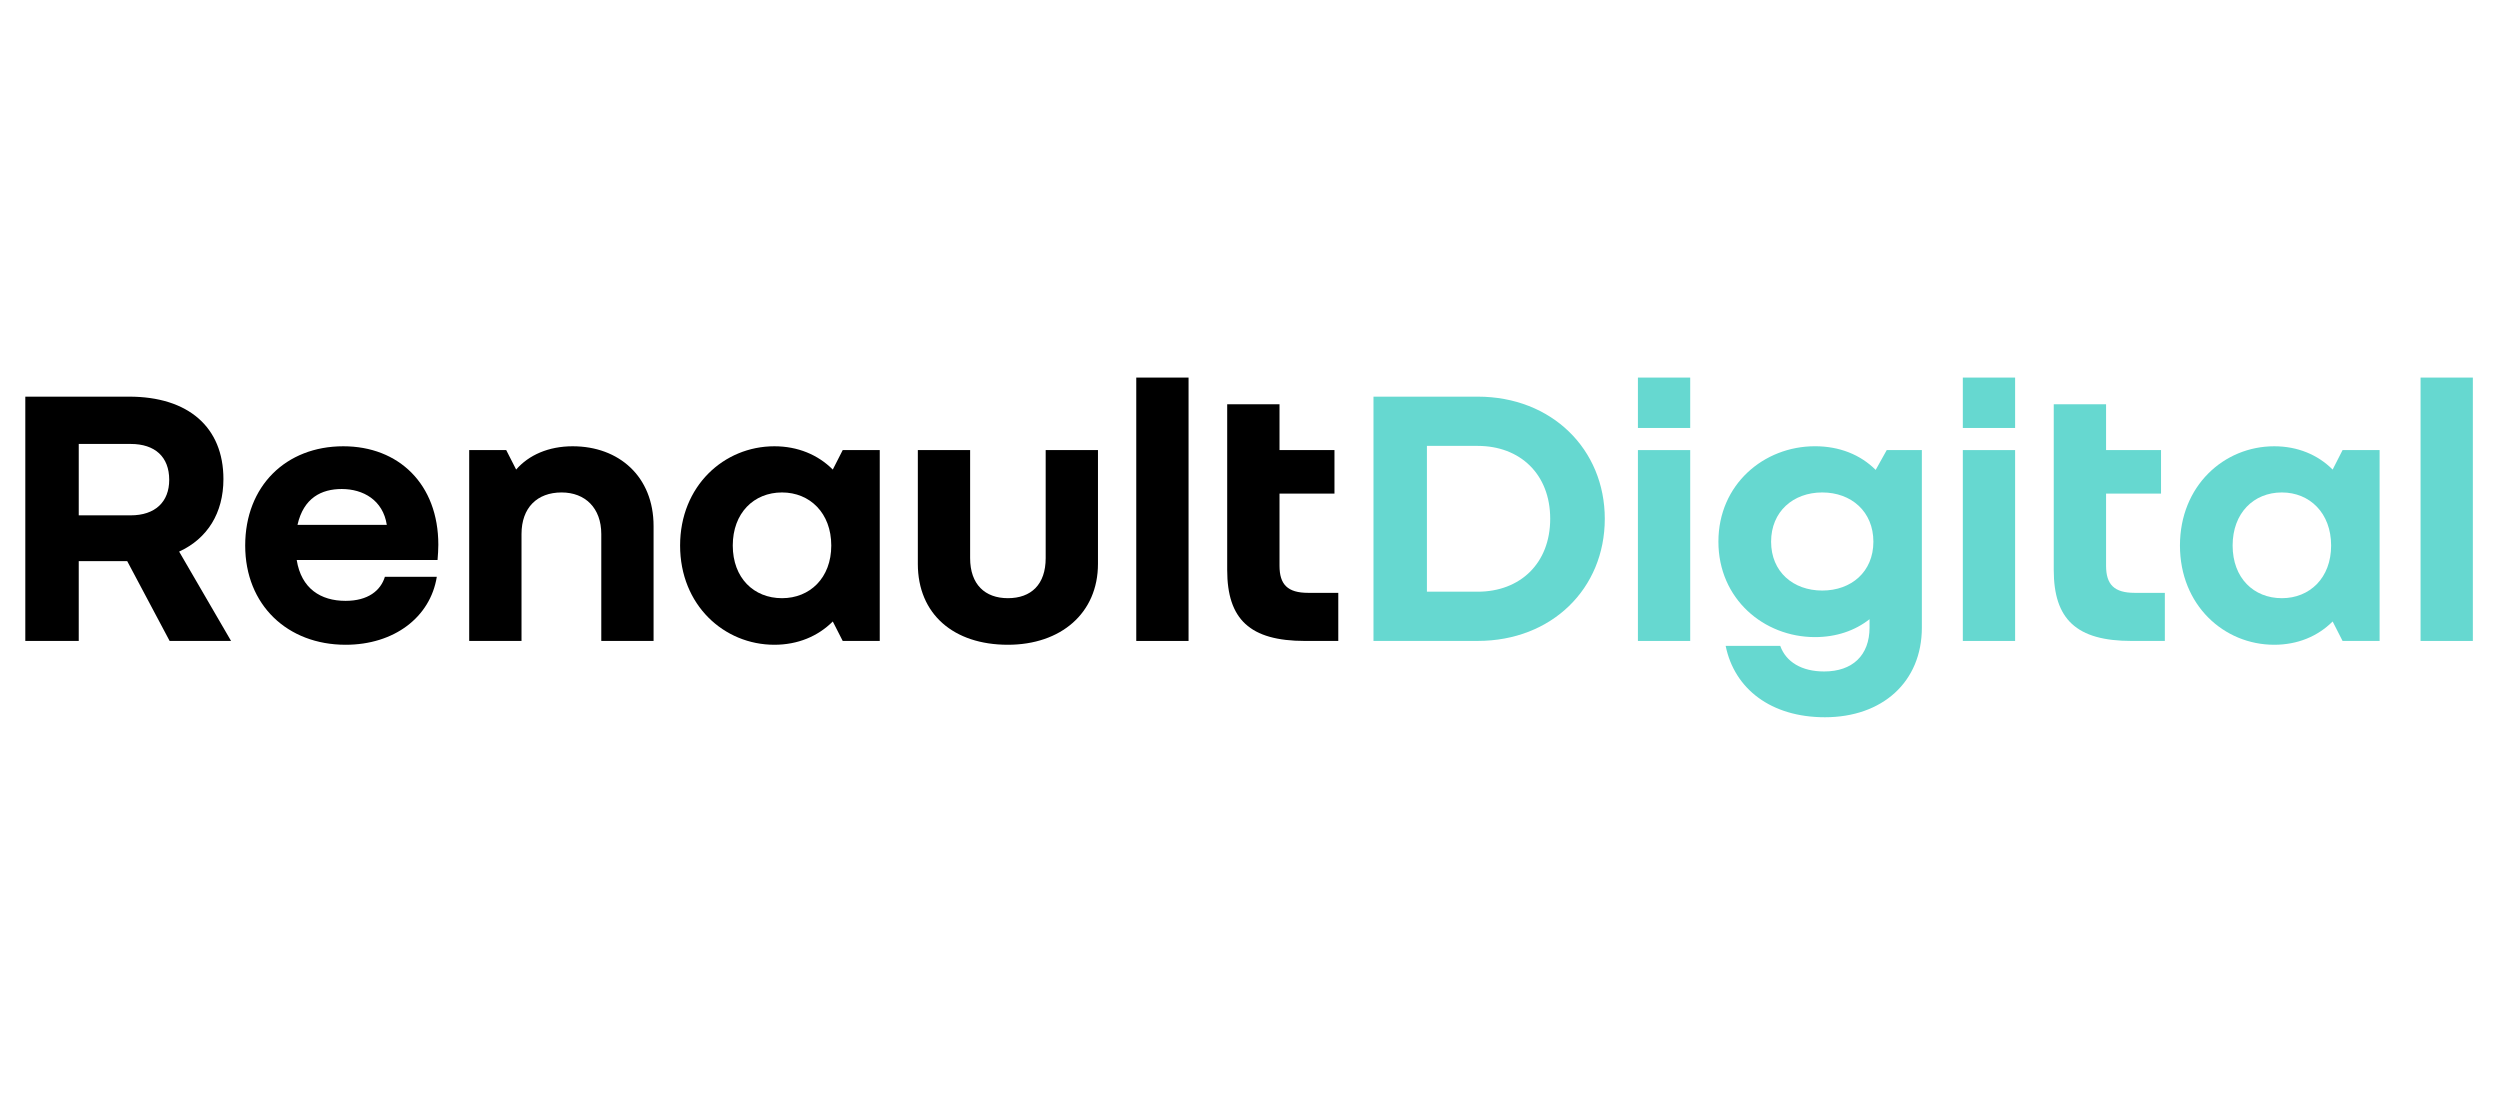
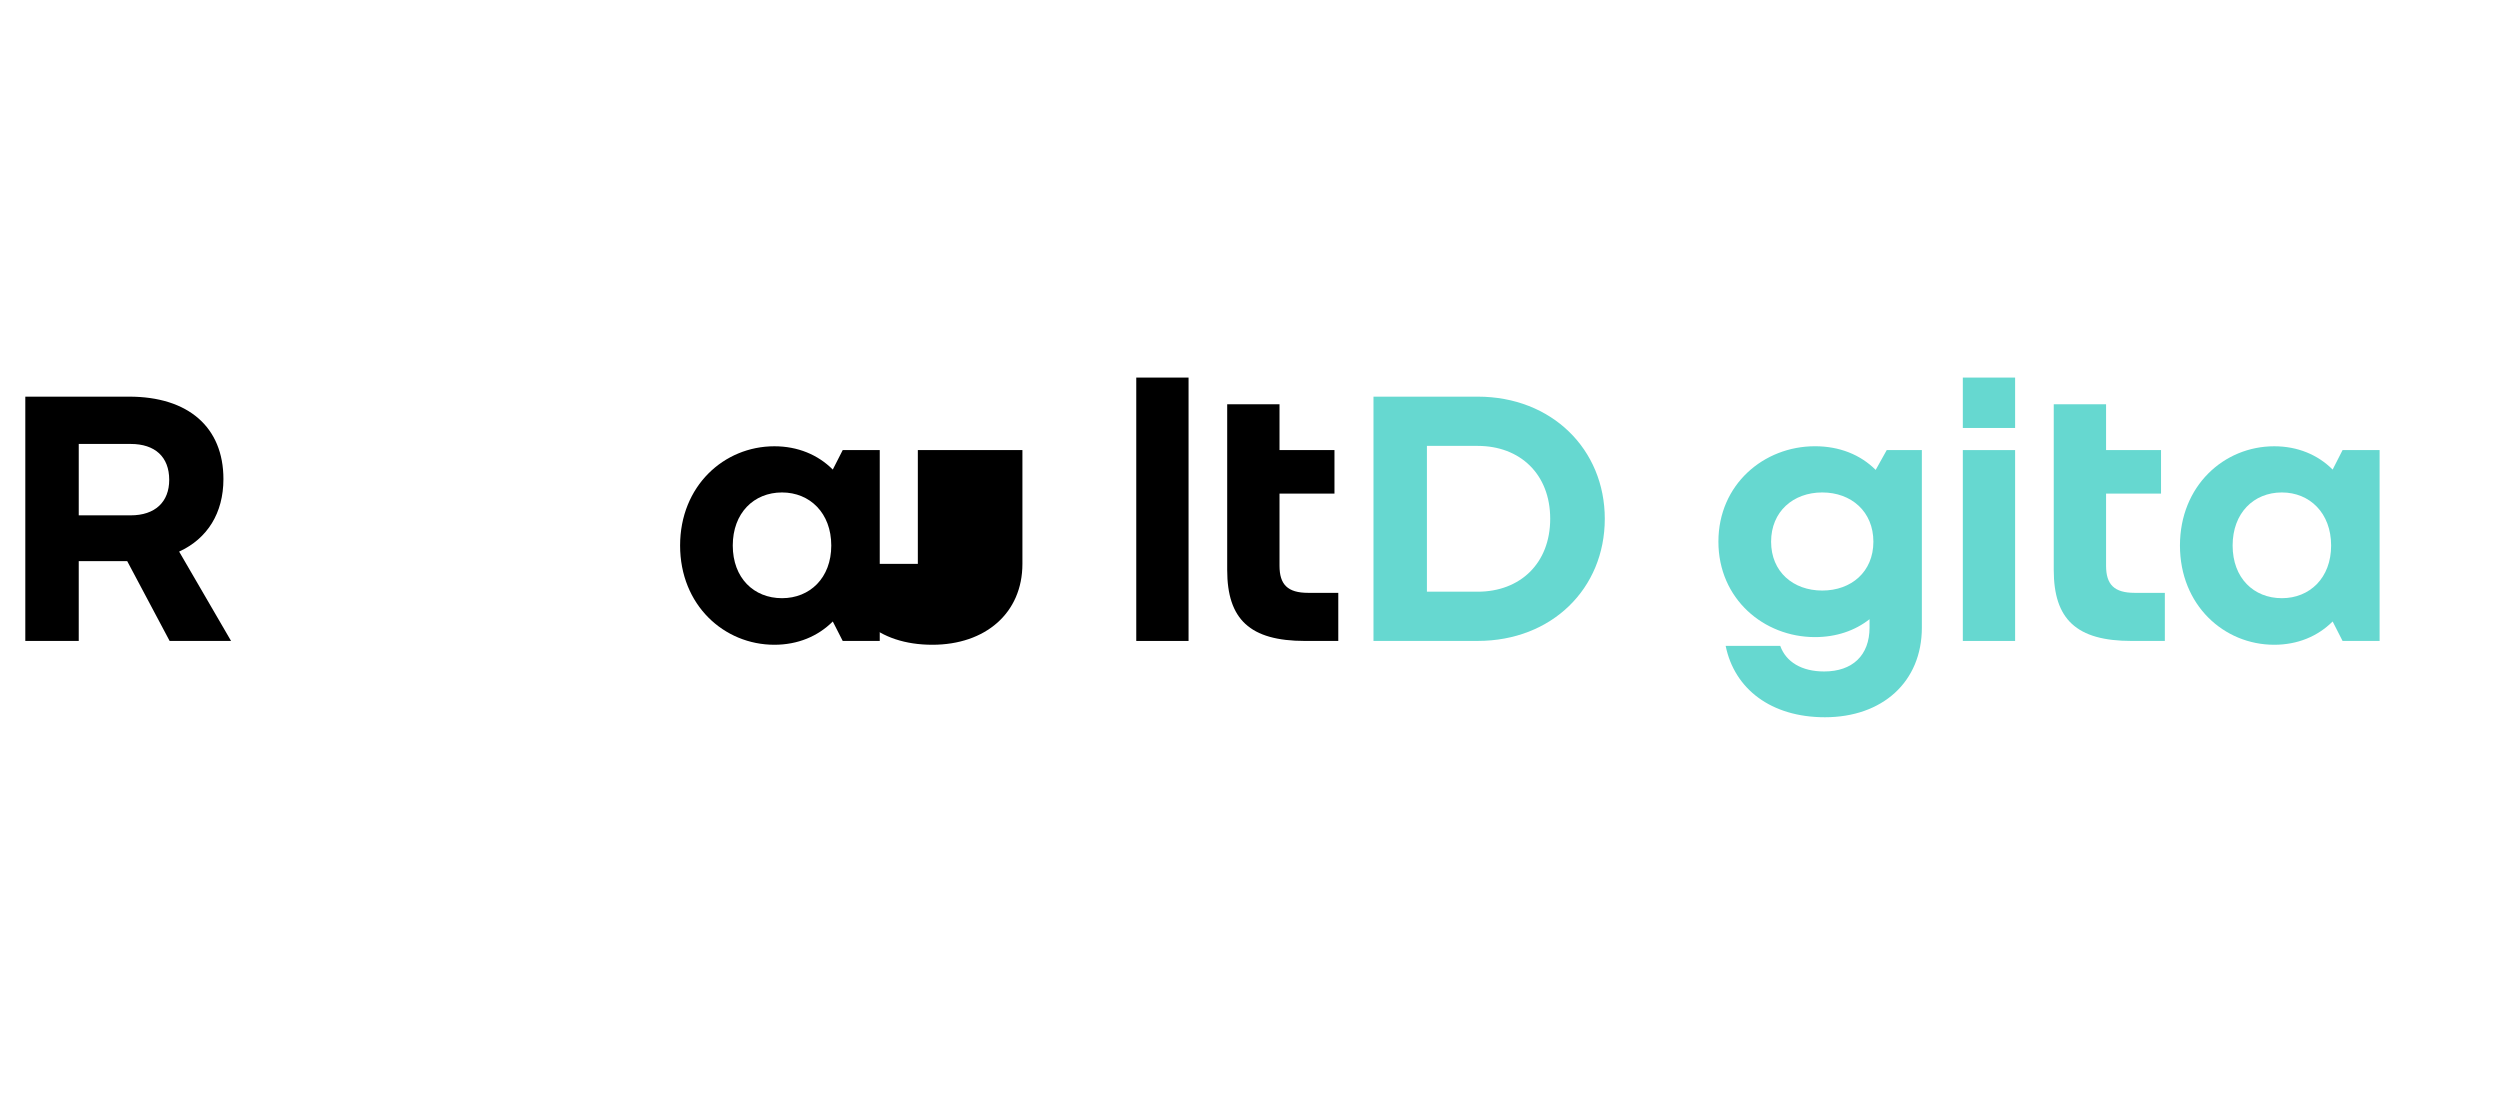
<svg xmlns="http://www.w3.org/2000/svg" xmlns:ns1="http://sodipodi.sourceforge.net/DTD/sodipodi-0.dtd" xmlns:ns2="http://www.inkscape.org/namespaces/inkscape" version="1.1" x="0px" y="0px" viewBox="0 0 595.28 260.79" style="enable-background:new 0 0 595.28 260.79;" xml:space="preserve" id="svg1991" ns1:docname="renault-digital.svg" ns2:version="1.1.1 (c3084ef, 2021-09-22)" ns2:export-filename="/Users/csabourdin/Documents/projets/personnel/projets/site/parisjug/foo-site/src/site/resources/images/sponsors/2020/renault-digital.png" ns2:export-xdpi="19.101164" ns2:export-ydpi="19.101164">
  <defs id="defs1995" />
  <ns1:namedview pagecolor="#ffffff" bordercolor="#666666" borderopacity="1" objecttolerance="10" gridtolerance="10" guidetolerance="10" ns2:pageopacity="0" ns2:pageshadow="2" ns2:window-width="1577" ns2:window-height="1067" id="namedview1993" showgrid="false" ns2:zoom="1.1575153" ns2:cx="209.93243" ns2:cy="24.621705" ns2:window-x="0" ns2:window-y="25" ns2:window-maximized="0" ns2:current-layer="layer1" ns2:document-rotation="0" ns2:pagecheckerboard="0" />
  <g ns2:groupmode="layer" id="layer1" ns2:label="RENAULT" style="display:inline">
    <g id="g1106" transform="matrix(0.683,0,0,0.683,-32.919,55.495)" ns2:export-filename="/Users/csabourdin/Documents/projets/personnel/projets/site/parisjug/website/src/site/resources/images/sponsors/2022/renaultDigital.png" ns2:export-xdpi="19.101164" ns2:export-ydpi="19.101164">
      <path d="m 92.55,114.38 h -16.9 v 27.81 H 57.02 V 57.03 h 36.2 c 20.63,0 32.87,10.65 32.87,28.74 0,11.84 -5.59,20.76 -15.44,25.28 l 18.1,31.14 H 107.33 Z M 75.65,73.53 v 24.88 h 18.1 c 8.52,0 13.44,-4.66 13.44,-12.38 0,-7.98 -4.92,-12.51 -13.44,-12.51 h -18.1 z" id="path1078" />
-       <path d="m 168.68,143.53 c -20.23,0 -35,-13.84 -35,-34.6 0,-20.76 14.24,-34.6 34.2,-34.6 19.3,0 33.13,13.17 33.13,34.33 0,1.6 -0.13,3.59 -0.27,5.32 h -49.1 c 1.6,9.98 8.38,14.24 17.03,14.24 7.85,0 12.24,-3.59 13.71,-8.38 h 18.1 c -2.26,14.11 -14.9,23.69 -31.8,23.69 z m -16.77,-41.79 h 31.14 c -1.33,-8.65 -8.25,-12.51 -15.7,-12.51 -7.05,0 -13.31,3.06 -15.44,12.51 z" id="path1080" />
-       <path d="M 230,142.2 H 211.77 V 75.66 h 12.91 l 3.46,6.79 c 4.39,-5.06 11.31,-8.12 19.7,-8.12 16.1,0 28.21,10.51 28.21,27.81 v 40.05 h -18.23 v -37.26 c 0,-9.05 -5.59,-14.5 -13.84,-14.5 -8.52,0 -13.97,5.32 -13.97,14.5 v 37.27 z" id="path1082" />
      <path d="m 341.99,142.2 -3.46,-6.79 c -5.19,5.19 -12.24,8.12 -20.36,8.12 -17.57,0 -32.87,-13.84 -32.87,-34.6 0,-20.76 15.3,-34.6 32.87,-34.6 8.12,0 15.17,2.93 20.36,8.12 l 3.46,-6.79 H 354.9 V 142.2 Z M 320.83,90.43 c -9.85,0 -17.17,7.19 -17.17,18.5 0,11.31 7.32,18.36 17.17,18.36 9.71,0 17.17,-7.05 17.17,-18.36 0,-11.31 -7.45,-18.5 -17.17,-18.5 z" id="path1084" />
-       <path d="M 368.18,115.32 V 75.66 h 18.23 v 37.66 c 0,9.18 5.19,13.97 13.17,13.97 8.12,0 13.17,-4.79 13.17,-13.97 V 75.66 h 18.23 v 39.66 c 0,17.17 -12.91,28.21 -31.41,28.21 -18.89,0 -31.39,-10.65 -31.39,-28.21 z" id="path1086" />
+       <path d="M 368.18,115.32 V 75.66 h 18.23 v 37.66 V 75.66 h 18.23 v 39.66 c 0,17.17 -12.91,28.21 -31.41,28.21 -18.89,0 -31.39,-10.65 -31.39,-28.21 z" id="path1086" />
      <path d="M 462.56,50.38 V 142.2 H 444.33 V 50.38 Z" id="path1088" />
      <path d="m 476.04,59.69 h 18.23 v 15.97 h 19.16 v 15.17 h -19.16 v 25.15 c 0,6.52 2.79,9.45 9.98,9.45 h 10.51 v 16.77 h -11.58 c -19.29,0 -27.15,-7.58 -27.15,-24.75 V 59.69 Z" id="path1090" />
      <path class="st0" d="m 563.36,57.03 c 25.82,0 44.31,18.36 44.31,42.58 0,24.35 -18.5,42.58 -44.31,42.58 H 527.03 V 57.03 Z m -17.7,17.17 v 50.83 h 17.7 c 14.77,0 25.28,-9.85 25.28,-25.42 0,-15.57 -10.51,-25.41 -25.28,-25.41 z" id="path1092" />
-       <path class="st0" d="M 637.45,50.38 V 67.95 H 619.22 V 50.38 Z m 0,25.28 V 142.2 H 619.22 V 75.66 Z" id="path1094" />
      <path class="st0" d="m 699.98,134.61 c -5.06,3.99 -11.58,6.25 -19.03,6.25 -17.83,0 -33.67,-13.31 -33.67,-33.27 0,-19.96 15.84,-33.27 33.67,-33.27 8.52,0 15.84,2.93 21.16,8.25 l 3.86,-6.92 h 12.24 v 61.88 c 0,19.03 -13.84,31.27 -33.8,31.27 -18.76,0 -31.54,-9.85 -34.6,-24.88 h 19.03 c 2,5.59 7.45,8.92 15.3,8.92 9.85,0 15.83,-5.59 15.83,-15.3 v -2.93 z m -16.5,-44.18 c -10.11,0 -17.83,6.65 -17.83,17.17 0,10.52 7.72,17.03 17.83,17.03 10.11,0 17.83,-6.52 17.83,-17.03 0,-10.51 -7.71,-17.17 -17.83,-17.17 z" id="path1096" />
      <path class="st0" d="M 750.72,50.38 V 67.95 H 732.49 V 50.38 Z m 0,25.28 V 142.2 H 732.49 V 75.66 Z" id="path1098" />
      <path class="st0" d="m 764.2,59.69 h 18.23 v 15.97 h 19.16 v 15.17 h -19.16 v 25.15 c 0,6.52 2.79,9.45 9.98,9.45 h 10.51 v 16.77 h -11.58 c -19.29,0 -27.15,-7.58 -27.15,-24.75 V 59.69 Z" id="path1100" />
      <path class="st0" d="m 864.88,142.2 -3.46,-6.79 c -5.19,5.19 -12.24,8.12 -20.36,8.12 -17.57,0 -32.87,-13.84 -32.87,-34.6 0,-20.76 15.3,-34.6 32.87,-34.6 8.12,0 15.17,2.93 20.36,8.12 l 3.46,-6.79 h 12.91 V 142.2 Z M 843.72,90.43 c -9.85,0 -17.17,7.19 -17.17,18.5 0,11.31 7.32,18.36 17.17,18.36 9.71,0 17.17,-7.05 17.17,-18.36 0,-11.31 -7.45,-18.5 -17.17,-18.5 z" id="path1102" />
-       <path class="st0" d="M 910.3,50.38 V 142.2 H 892.07 V 50.38 Z" id="path1104" />
    </g>
  </g>
  <style type="text/css" id="style1076">
	.st0{fill:#66D8D0;}
</style>
</svg>